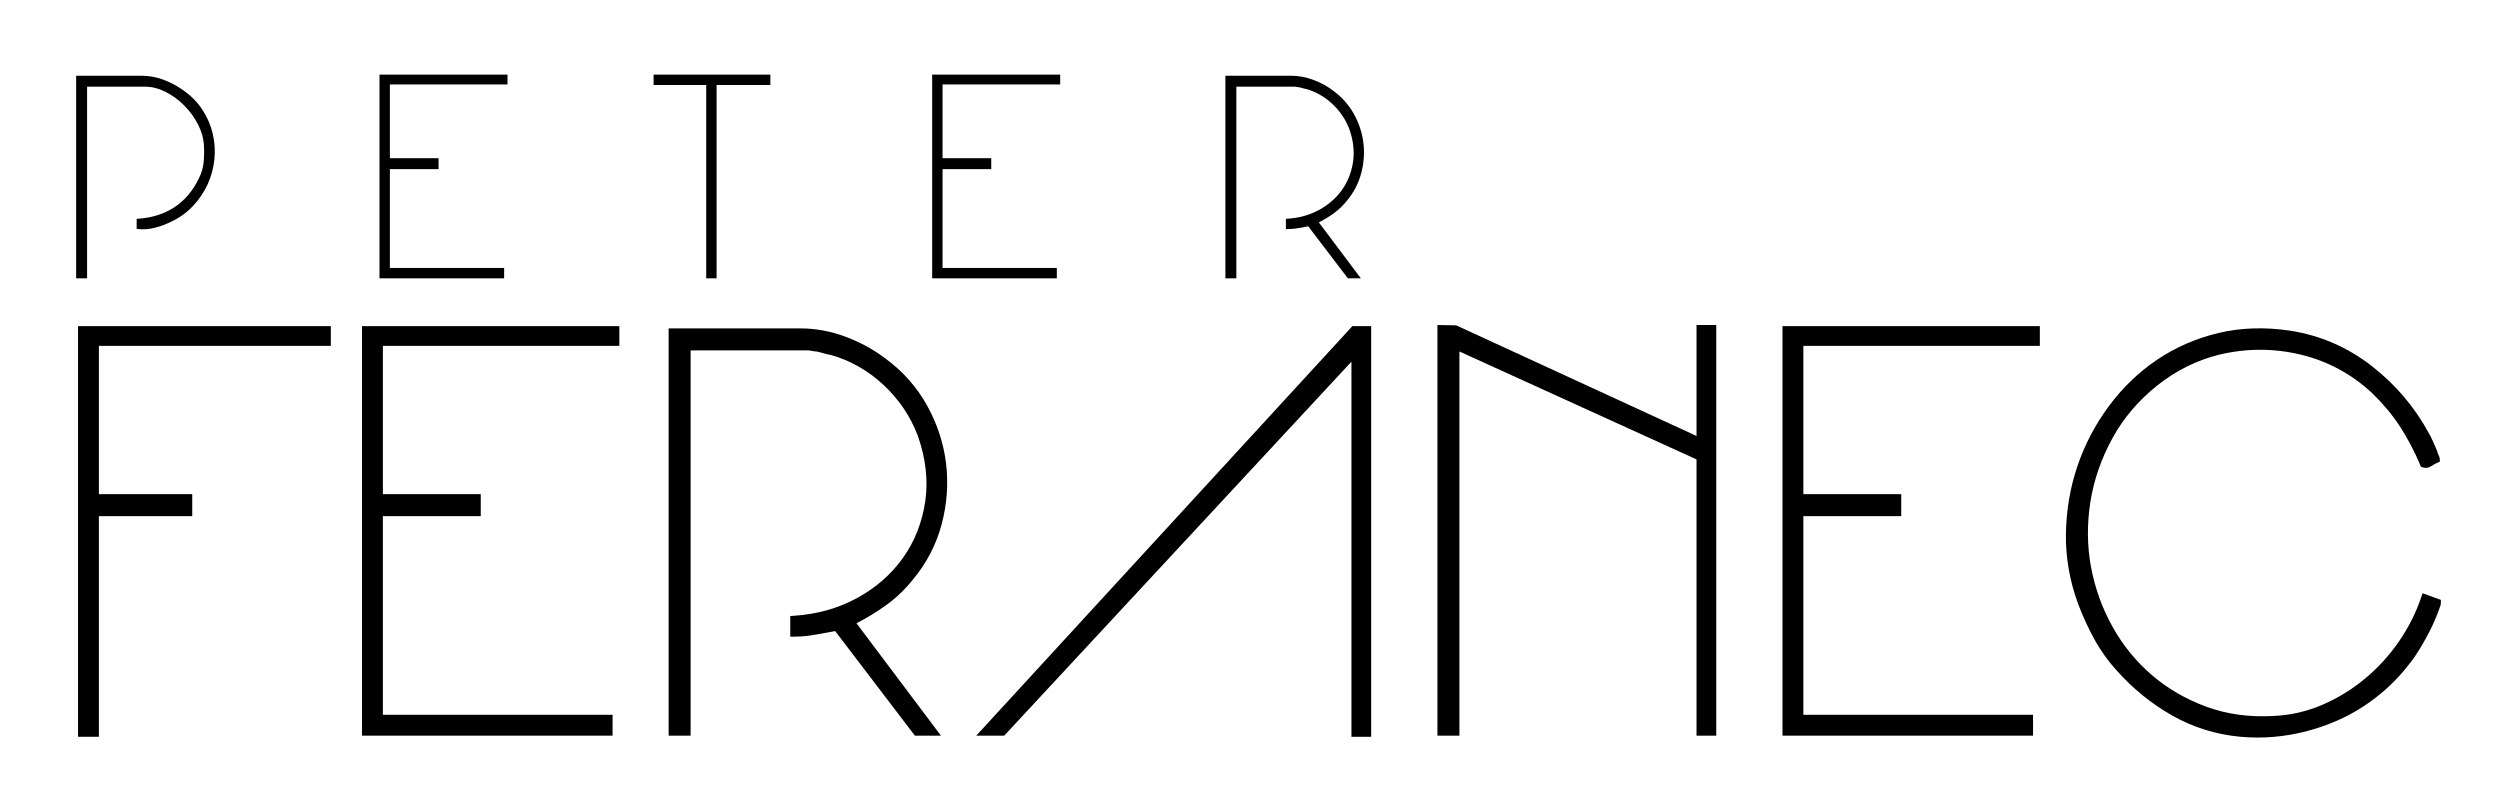
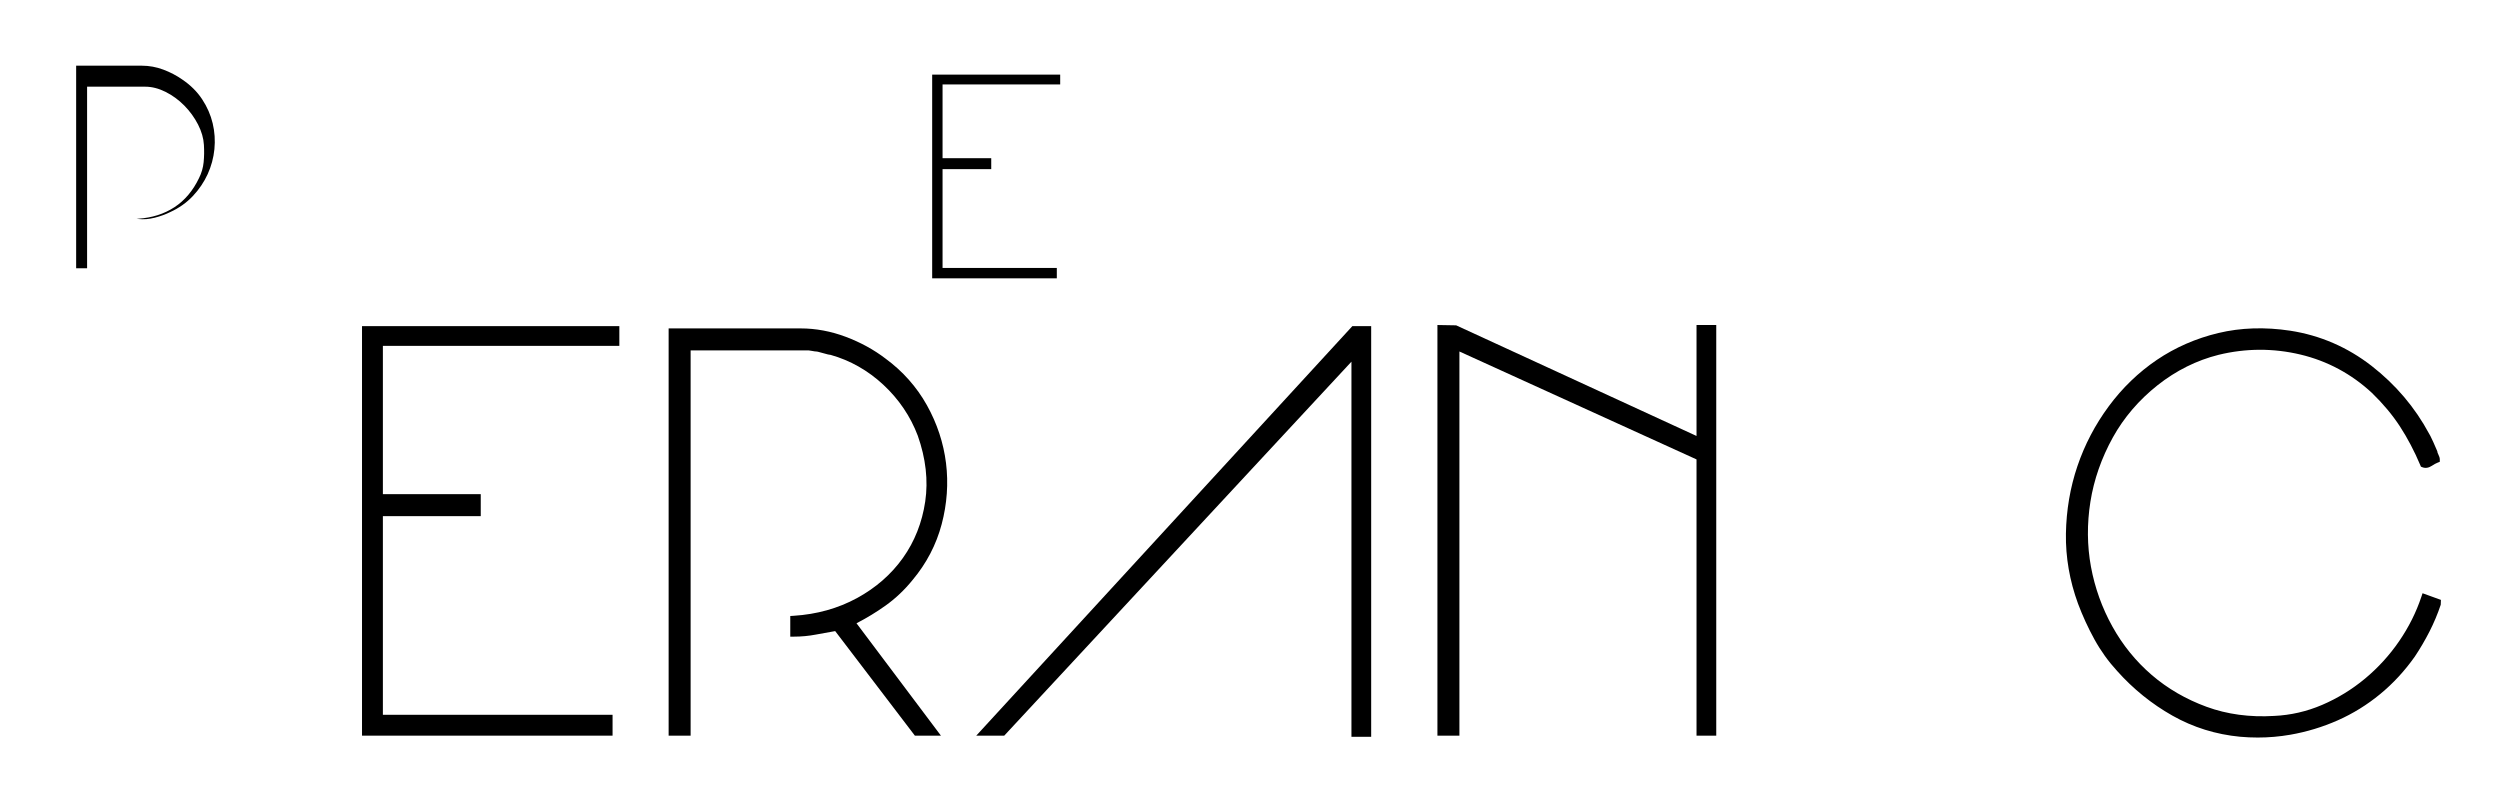
<svg xmlns="http://www.w3.org/2000/svg" version="1.1" id="Layer_1" x="0px" y="0px" width="259.892px" height="83.434px" viewBox="0 0 259.892 83.434" enable-background="new 0 0 259.892 83.434" xml:space="preserve">
  <g>
-     <polygon points="8.112,76.593 10.28,76.593 10.28,53.657 19.984,53.657 19.984,51.371 10.28,51.371 10.28,35.955 34.392,35.955    34.392,33.904 8.112,33.904  " />
    <polygon points="37.634,76.476 63.68,76.476 63.68,74.307 39.803,74.307 39.803,53.657 49.977,53.657 49.977,51.371 39.803,51.371    39.803,35.955 64.385,35.955 64.385,33.904 37.634,33.904  " />
    <path d="M96.359,42.126c-1.062-1.902-2.512-3.536-4.305-4.85c-1.199-0.919-2.587-1.68-4.125-2.26   c-1.547-0.582-3.125-0.876-4.691-0.876H69.509v42.336h2.286v-40.05h12.266c0.064,0,0.177,0.02,0.336,0.051   c0.231,0.047,0.394,0.066,0.487,0.066c0.021,0,0.149,0.009,0.656,0.161c0.477,0.144,0.693,0.182,0.814,0.19   c2.031,0.572,3.874,1.616,5.477,3.106c1.615,1.502,2.819,3.284,3.577,5.289c0.837,2.361,1.098,4.665,0.776,6.846   c-0.323,2.184-1.102,4.157-2.316,5.863c-1.217,1.71-2.826,3.117-4.783,4.18c-1.963,1.067-4.176,1.686-6.577,1.837l-0.354,0.022   v2.146h0.378c0.771,0,1.537-0.072,2.276-0.213c0.699-0.132,1.39-0.256,2.015-0.364l8.284,10.869h2.709L89.04,64.794   c1.065-0.552,2.074-1.165,3.002-1.827c1.044-0.742,1.999-1.646,2.835-2.682c1.44-1.72,2.455-3.668,3.017-5.792   c0.559-2.115,0.71-4.25,0.451-6.348C98.085,46.047,97.417,44.022,96.359,42.126z" />
    <polygon points="101.488,76.476 104.397,76.476 140.492,37.599 140.492,76.593 142.543,76.593 142.543,33.904 140.586,33.904  " />
    <polygon points="176.365,45.322 151.378,33.821 149.43,33.787 149.43,76.476 151.716,76.476 151.716,36.539 176.365,47.759    176.365,76.476 178.416,76.476 178.416,33.787 176.365,33.787  " />
-     <polygon points="185.303,76.476 211.349,76.476 211.349,74.307 187.472,74.307 187.472,53.657 197.646,53.657 197.646,51.371    187.472,51.371 187.472,35.955 212.055,35.955 212.055,33.904 185.303,33.904  " />
    <path d="M251.841,61.671l-0.123,0.368c-0.535,1.606-1.311,3.157-2.306,4.61c-0.994,1.453-2.188,2.763-3.546,3.893   c-1.356,1.128-2.859,2.049-4.465,2.737c-1.599,0.685-3.276,1.069-4.991,1.146c-2.522,0.154-4.885-0.165-7.021-0.948   c-2.144-0.784-4.062-1.898-5.705-3.312c-1.646-1.415-3.021-3.112-4.091-5.043c-1.072-1.931-1.82-4.019-2.224-6.207   c-0.401-2.185-0.421-4.457-0.057-6.753c0.363-2.296,1.15-4.55,2.339-6.697c1.146-2.062,2.706-3.884,4.639-5.415   c1.929-1.527,4.066-2.592,6.353-3.164c2.826-0.687,5.684-0.698,8.497-0.029c2.803,0.668,5.309,2.012,7.44,3.991   c1.149,1.111,2.13,2.286,2.916,3.492c0.787,1.212,1.499,2.567,2.115,4.028l0.061,0.145l0.146,0.059   c0.312,0.126,0.661,0.073,0.998-0.153c0.215-0.143,0.409-0.249,0.579-0.316l0.238-0.095V47.75c0-0.141-0.049-0.302-0.159-0.524   c-0.065-0.128-0.075-0.183-0.076-0.183l-0.028-0.141c-0.08-0.199-0.219-0.517-0.418-0.957c-0.274-0.601-0.379-0.783-0.422-0.845   c-1.47-2.739-3.482-5.114-5.982-7.059c-2.513-1.953-5.361-3.185-8.469-3.663c-2.625-0.397-5.139-0.316-7.466,0.242   c-2.327,0.557-4.477,1.496-6.388,2.789c-1.911,1.294-3.594,2.917-5.003,4.823c-1.409,1.904-2.506,3.997-3.259,6.22   c-0.755,2.224-1.157,4.588-1.197,7.025c-0.039,2.448,0.384,4.898,1.26,7.284c0.474,1.265,1.046,2.509,1.698,3.696   c0.662,1.202,1.462,2.315,2.373,3.304c1.665,1.865,3.597,3.425,5.741,4.635c2.154,1.218,4.521,1.956,7.033,2.194   c0.61,0.056,1.226,0.083,1.831,0.083c1.133,0,2.271-0.098,3.385-0.292c1.707-0.298,3.369-0.802,4.94-1.498   c1.574-0.697,3.058-1.615,4.409-2.729c1.352-1.112,2.562-2.424,3.604-3.904c0.553-0.829,1.064-1.703,1.521-2.597   c0.455-0.892,0.849-1.829,1.169-2.786l0.02-0.504L251.841,61.671z" />
-     <path d="M9.054,9.012h6.042c0.688,0,1.398,0.18,2.11,0.536c0.719,0.359,1.376,0.839,1.954,1.426   c0.579,0.589,1.06,1.252,1.429,1.973c0.366,0.713,0.571,1.426,0.609,2.12c0.038,0.614,0.028,1.22-0.029,1.798   c-0.056,0.569-0.217,1.123-0.48,1.648c-0.625,1.308-1.484,2.326-2.551,3.024c-1.07,0.701-2.333,1.104-3.756,1.198l-0.176,0.012   v1.047l0.167,0.019c0.546,0.061,1.123,0.015,1.72-0.136c0.587-0.15,1.126-0.347,1.597-0.582c0.915-0.417,1.708-0.978,2.355-1.666   c0.645-0.684,1.163-1.449,1.541-2.274c0.377-0.826,0.614-1.702,0.703-2.604c0.089-0.904,0.029-1.806-0.18-2.681   c-0.208-0.874-0.576-1.716-1.094-2.502c-0.518-0.787-1.215-1.479-2.068-2.055c-0.595-0.417-1.259-0.764-1.973-1.031   c-0.72-0.27-1.471-0.407-2.231-0.407H7.916v21.06h1.138V9.012z" />
-     <polygon points="52.408,27.855 40.531,27.855 40.531,17.583 45.592,17.583 45.592,16.446 40.531,16.446 40.531,8.778 52.759,8.778    52.759,7.757 39.452,7.757 39.452,28.934 52.408,28.934  " />
-     <polygon points="73.416,28.934 74.494,28.934 74.494,8.836 80.082,8.836 80.082,7.757 67.945,7.757 67.945,8.836 73.416,8.836  " />
+     <path d="M9.054,9.012h6.042c0.688,0,1.398,0.18,2.11,0.536c0.719,0.359,1.376,0.839,1.954,1.426   c0.579,0.589,1.06,1.252,1.429,1.973c0.366,0.713,0.571,1.426,0.609,2.12c0.038,0.614,0.028,1.22-0.029,1.798   c-0.056,0.569-0.217,1.123-0.48,1.648c-0.625,1.308-1.484,2.326-2.551,3.024c-1.07,0.701-2.333,1.104-3.756,1.198l-0.176,0.012   l0.167,0.019c0.546,0.061,1.123,0.015,1.72-0.136c0.587-0.15,1.126-0.347,1.597-0.582c0.915-0.417,1.708-0.978,2.355-1.666   c0.645-0.684,1.163-1.449,1.541-2.274c0.377-0.826,0.614-1.702,0.703-2.604c0.089-0.904,0.029-1.806-0.18-2.681   c-0.208-0.874-0.576-1.716-1.094-2.502c-0.518-0.787-1.215-1.479-2.068-2.055c-0.595-0.417-1.259-0.764-1.973-1.031   c-0.72-0.27-1.471-0.407-2.231-0.407H7.916v21.06h1.138V9.012z" />
    <polygon points="109.863,27.855 97.985,27.855 97.985,17.583 103.046,17.583 103.046,16.446 97.985,16.446 97.985,8.778    110.214,8.778 110.214,7.757 96.906,7.757 96.906,28.934 109.863,28.934  " />
-     <path d="M128.526,9.012h6.101c0.032,0,0.088,0.009,0.168,0.025c0.115,0.023,0.196,0.033,0.242,0.033   c0.006,0,0.07,0.002,0.326,0.079c0.237,0.072,0.345,0.091,0.405,0.095c1.01,0.284,1.926,0.804,2.724,1.545   c0.803,0.747,1.402,1.633,1.78,2.631c0.416,1.175,0.546,2.321,0.386,3.406c-0.161,1.086-0.549,2.067-1.152,2.917   c-0.606,0.851-1.406,1.551-2.379,2.079c-0.976,0.531-2.077,0.838-3.271,0.914l-0.177,0.011v1.067h0.188   c0.382,0,0.763-0.036,1.132-0.105c0.348-0.066,0.691-0.127,1.002-0.182l4.121,5.407h1.348l-4.365-5.811   c0.53-0.275,1.032-0.58,1.494-0.909c0.519-0.37,0.995-0.819,1.41-1.334c0.716-0.856,1.221-1.825,1.5-2.881   c0.278-1.052,0.354-2.114,0.225-3.158c-0.13-1.043-0.462-2.051-0.988-2.994c-0.528-0.946-1.25-1.759-2.142-2.413   c-0.598-0.458-1.288-0.836-2.052-1.124c-0.769-0.29-1.555-0.437-2.334-0.437h-6.829v21.06h1.138V9.012z" />
  </g>
</svg>